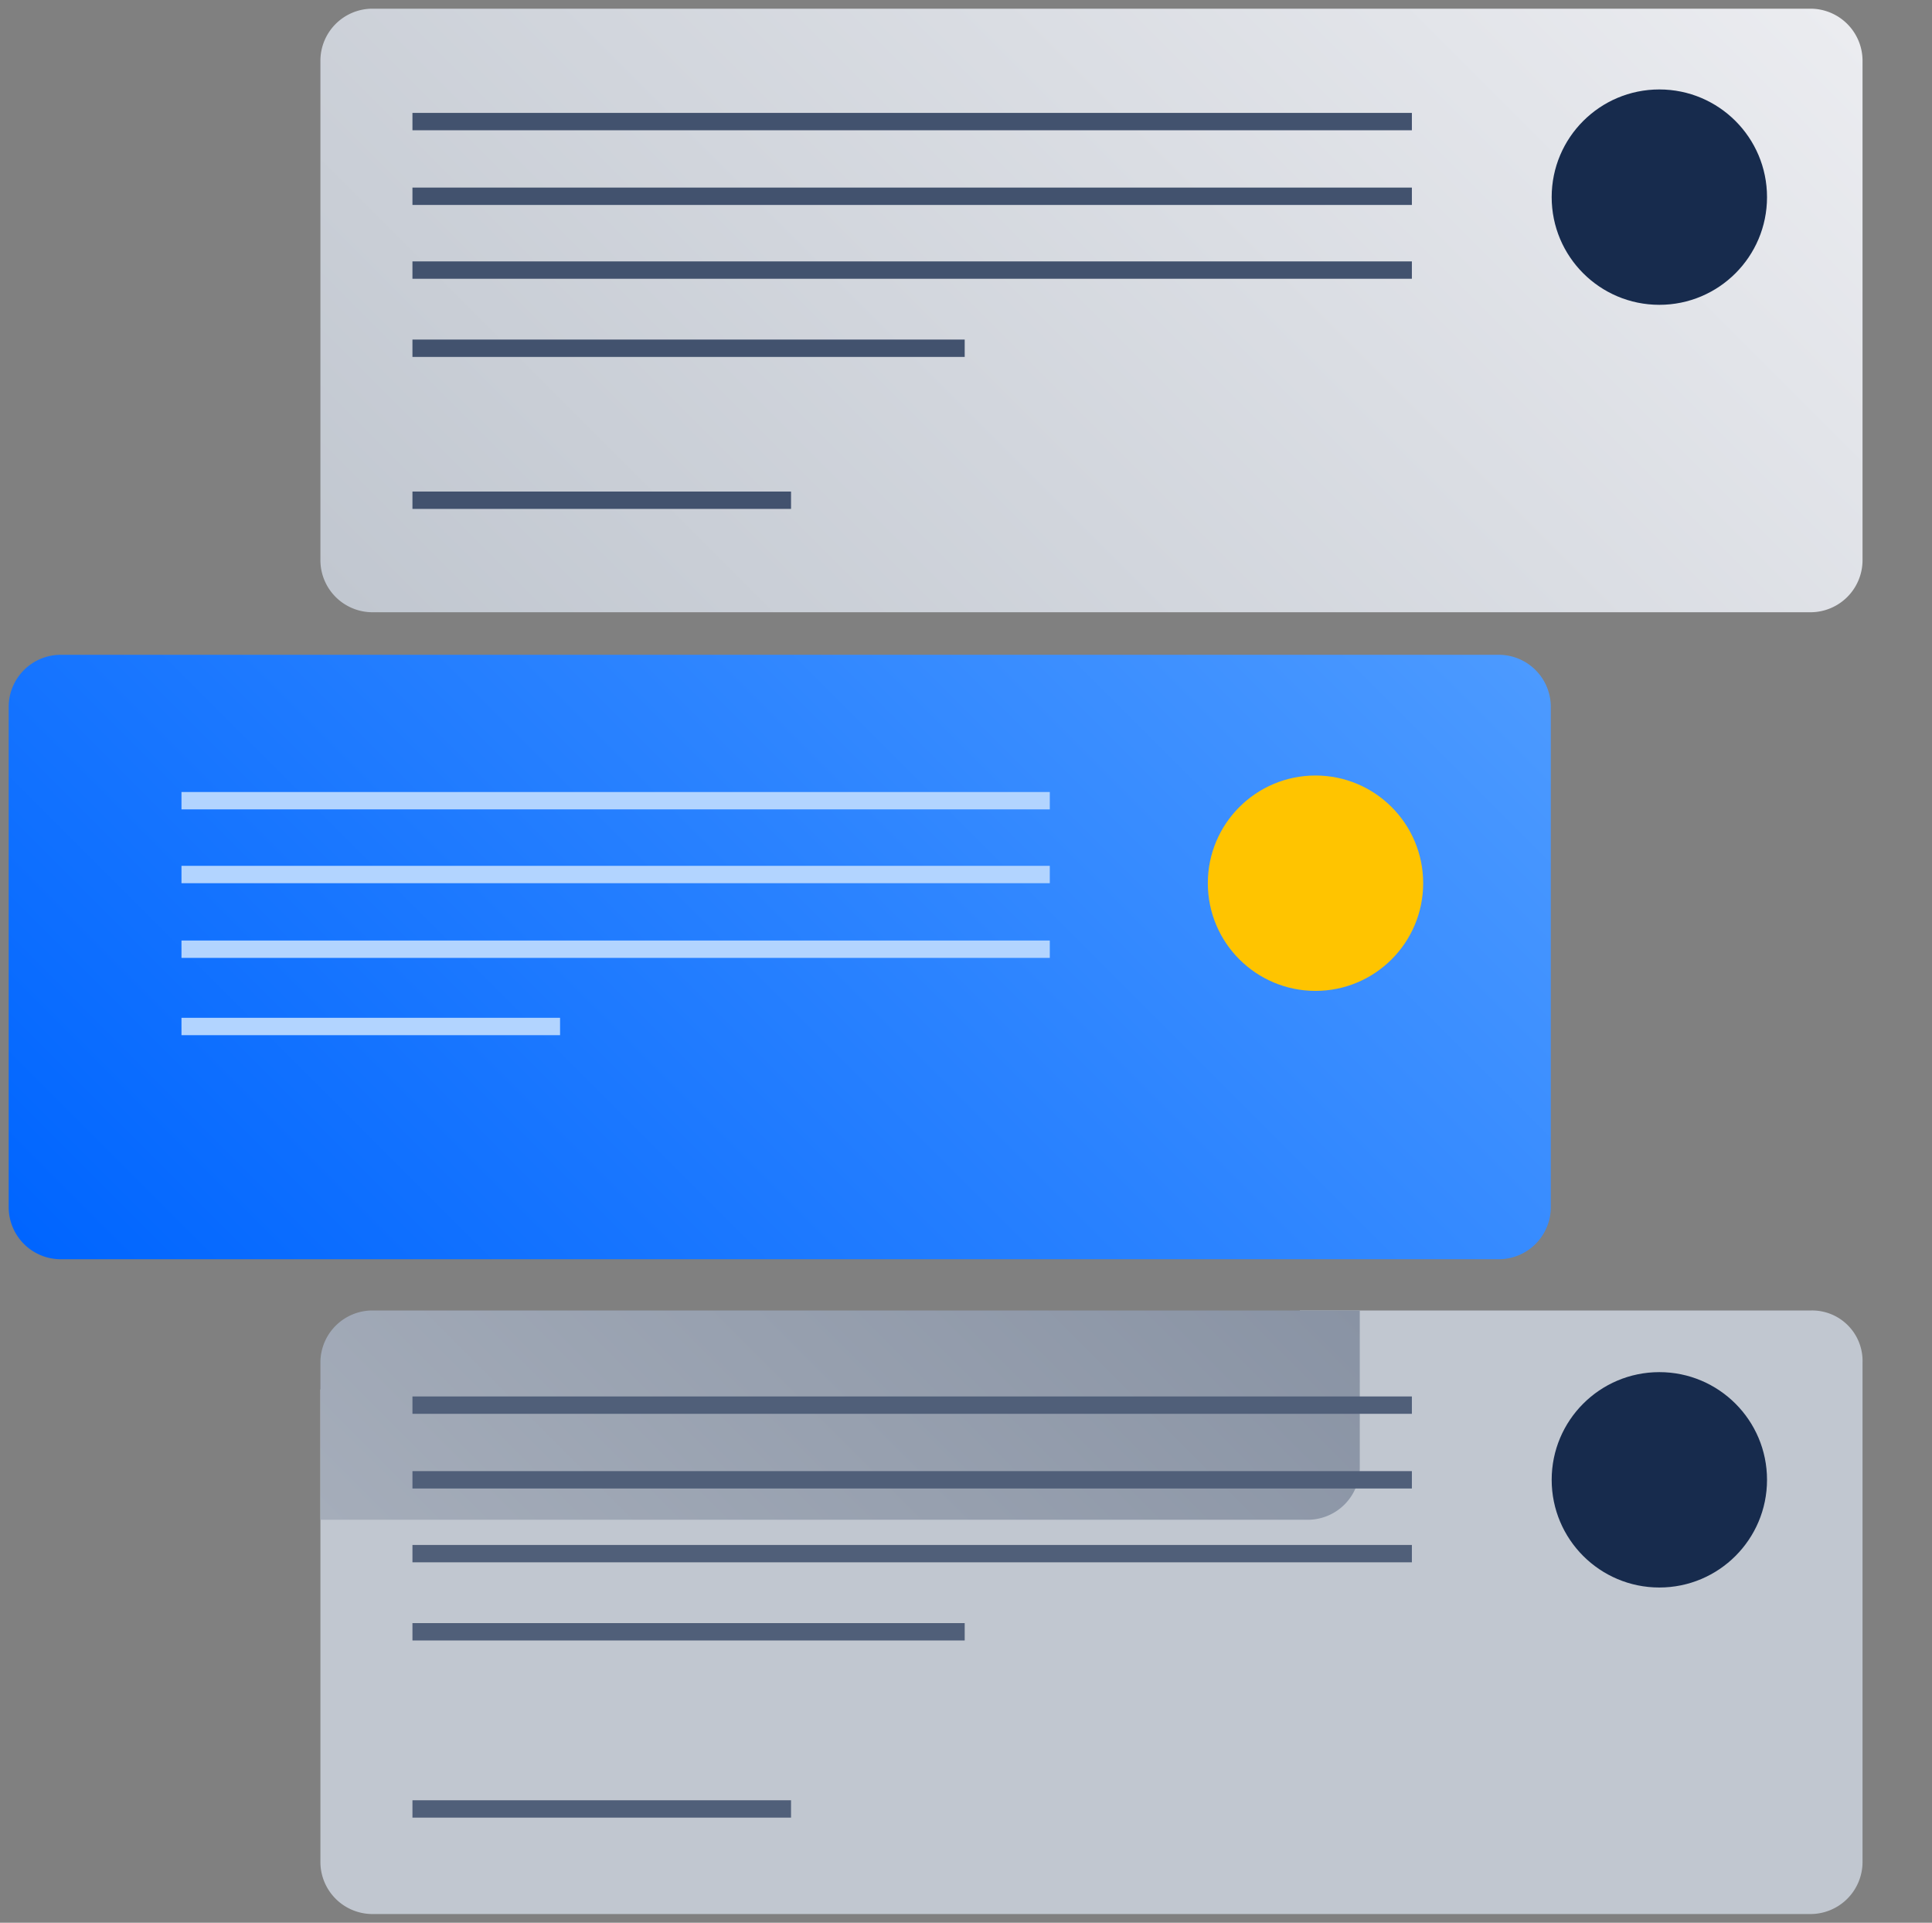
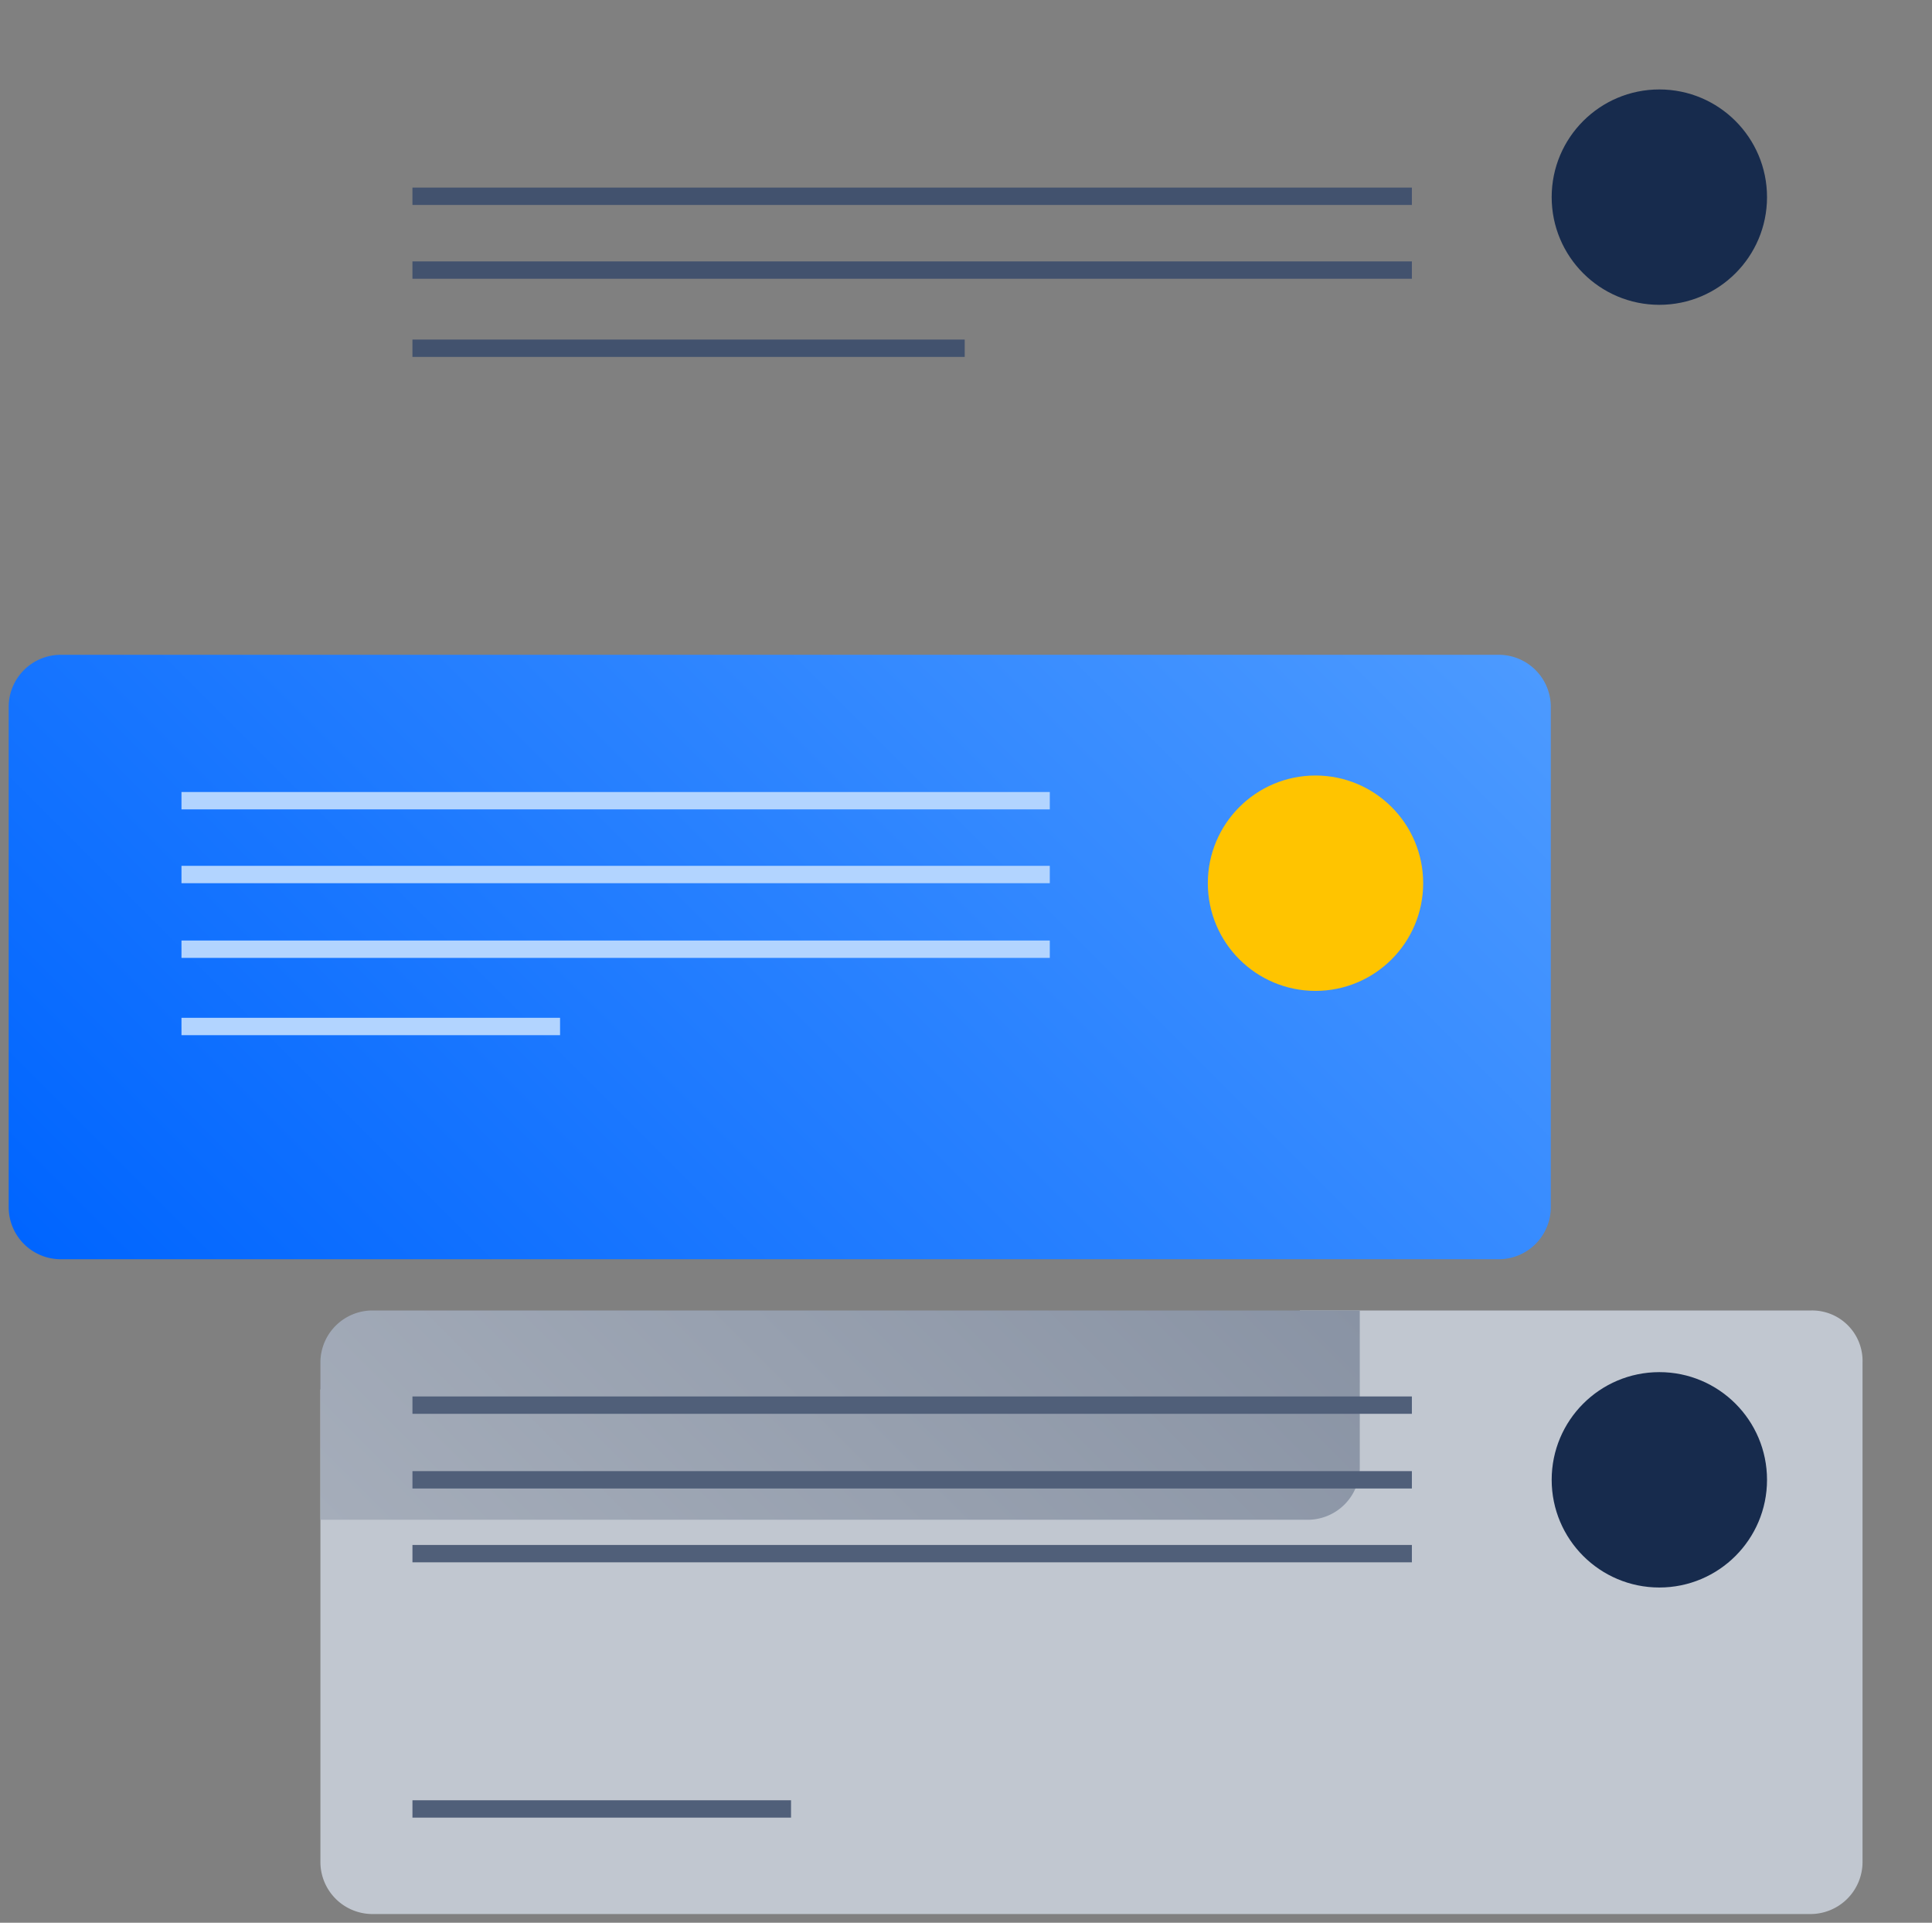
<svg xmlns="http://www.w3.org/2000/svg" id="Layer_1" data-name="Layer 1" viewBox="0 0 222.5 221.4">
  <rect x="0" y="0" width="222.5" height="221.4" fill="#808080" stroke="none" />
  <defs>
    <style>.cls-1{fill:#c1c7d0;}.cls-2{fill:url(#linear-gradient);}.cls-3{fill:url(#linear-gradient-2);}.cls-4,.cls-8,.cls-9{fill:none;stroke-miterlimit:10;stroke-width:2px;}.cls-4{stroke:#505f79;}.cls-5{fill:#172b4d;}.cls-6{fill:#fff;}.cls-7{fill:url(#linear-gradient-3);}.cls-8{stroke:#b2d4ff;}.cls-9{stroke:#42526e;}.cls-10{fill:#ffc400;}</style>
    <linearGradient id="linear-gradient" x1="60.8" y1="25.1" x2="132.7" y2="97" gradientTransform="matrix(1, 0, 0, -1, 0, 224)" gradientUnits="userSpaceOnUse">
      <stop offset="0" stop-color="#a5adba" />
      <stop offset="1" stop-color="#8993a4" />
    </linearGradient>
    <linearGradient id="linear-gradient-2" x1="65.69" y1="-547.76" x2="185.71" y2="-427.74" gradientTransform="matrix(1, 0, 0, -1, 0, -452)" gradientUnits="userSpaceOnUse">
      <stop offset="0" stop-color="#c1c7d0" />
      <stop offset="1" stop-color="#ebecf0" />
    </linearGradient>
    <linearGradient id="linear-gradient-3" x1="29.76" y1="53.76" x2="149.84" y2="173.84" gradientTransform="matrix(1, 0, 0, -1, 0, 224)" gradientUnits="userSpaceOnUse">
      <stop offset="0" stop-color="#0065ff" />
      <stop offset="1" stop-color="#4c9aff" />
    </linearGradient>
  </defs>
  <title>Artboard 1</title>
  <path class="cls-1" d="M208.6,150.9H149.7V154a6,6,0,0,1-6,6H36.9v54.4a6,6,0,0,0,6,6H208.5a6,6,0,0,0,6-6V156.9A5.81,5.81,0,0,0,208.6,150.9Z" />
  <path class="cls-2" d="M156.6,169V150.9H42.9a6,6,0,0,0-6,6V175H150.6A6,6,0,0,0,156.6,169Z" />
-   <path class="cls-3" d="M42.9,1H208.5a6,6,0,0,1,6,6V64.5a6,6,0,0,1-6,6H42.9a6,6,0,0,1-6-6V7A6,6,0,0,1,42.9,1Z" />
  <line class="cls-4" x1="47.5" y1="208.3" x2="91.1" y2="208.3" />
  <line class="cls-4" x1="47.5" y1="170.4" x2="162.6" y2="170.4" />
-   <line class="cls-4" x1="47.5" y1="187.9" x2="111.1" y2="187.9" />
  <line class="cls-4" x1="47.5" y1="178.9" x2="162.6" y2="178.9" />
  <line class="cls-4" x1="47.5" y1="161.8" x2="162.6" y2="161.8" />
  <circle class="cls-5" cx="191.1" cy="170.4" r="12.4" />
  <circle class="cls-6" cx="150.5" cy="106.7" r="12.4" />
  <path id="_Rectangle_2" data-name=" Rectangle 2" class="cls-7" d="M7,75.4H172.6a6,6,0,0,1,6,6V139a6,6,0,0,1-6,6H7a6,6,0,0,1-6-6V81.4A6,6,0,0,1,7,75.4Z" />
  <line class="cls-8" x1="20.9" y1="100.7" x2="120.9" y2="100.7" />
  <line class="cls-8" x1="20.9" y1="118.2" x2="64.5" y2="118.2" />
  <line class="cls-8" x1="20.9" y1="109.3" x2="120.9" y2="109.3" />
  <line class="cls-8" x1="20.9" y1="92.2" x2="120.9" y2="92.2" />
  <line class="cls-9" x1="47.5" y1="22.6" x2="162.6" y2="22.6" />
  <line class="cls-9" x1="47.5" y1="40.1" x2="111.1" y2="40.1" />
-   <line class="cls-9" x1="47.5" y1="57.6" x2="91.1" y2="57.6" />
  <line class="cls-9" x1="47.5" y1="31.1" x2="162.6" y2="31.1" />
-   <line class="cls-9" x1="47.5" y1="14" x2="162.6" y2="14" />
  <circle class="cls-5" cx="191.1" cy="22.7" r="12.4" />
  <circle class="cls-10" cx="151.5" cy="101.7" r="12.4" />
</svg>